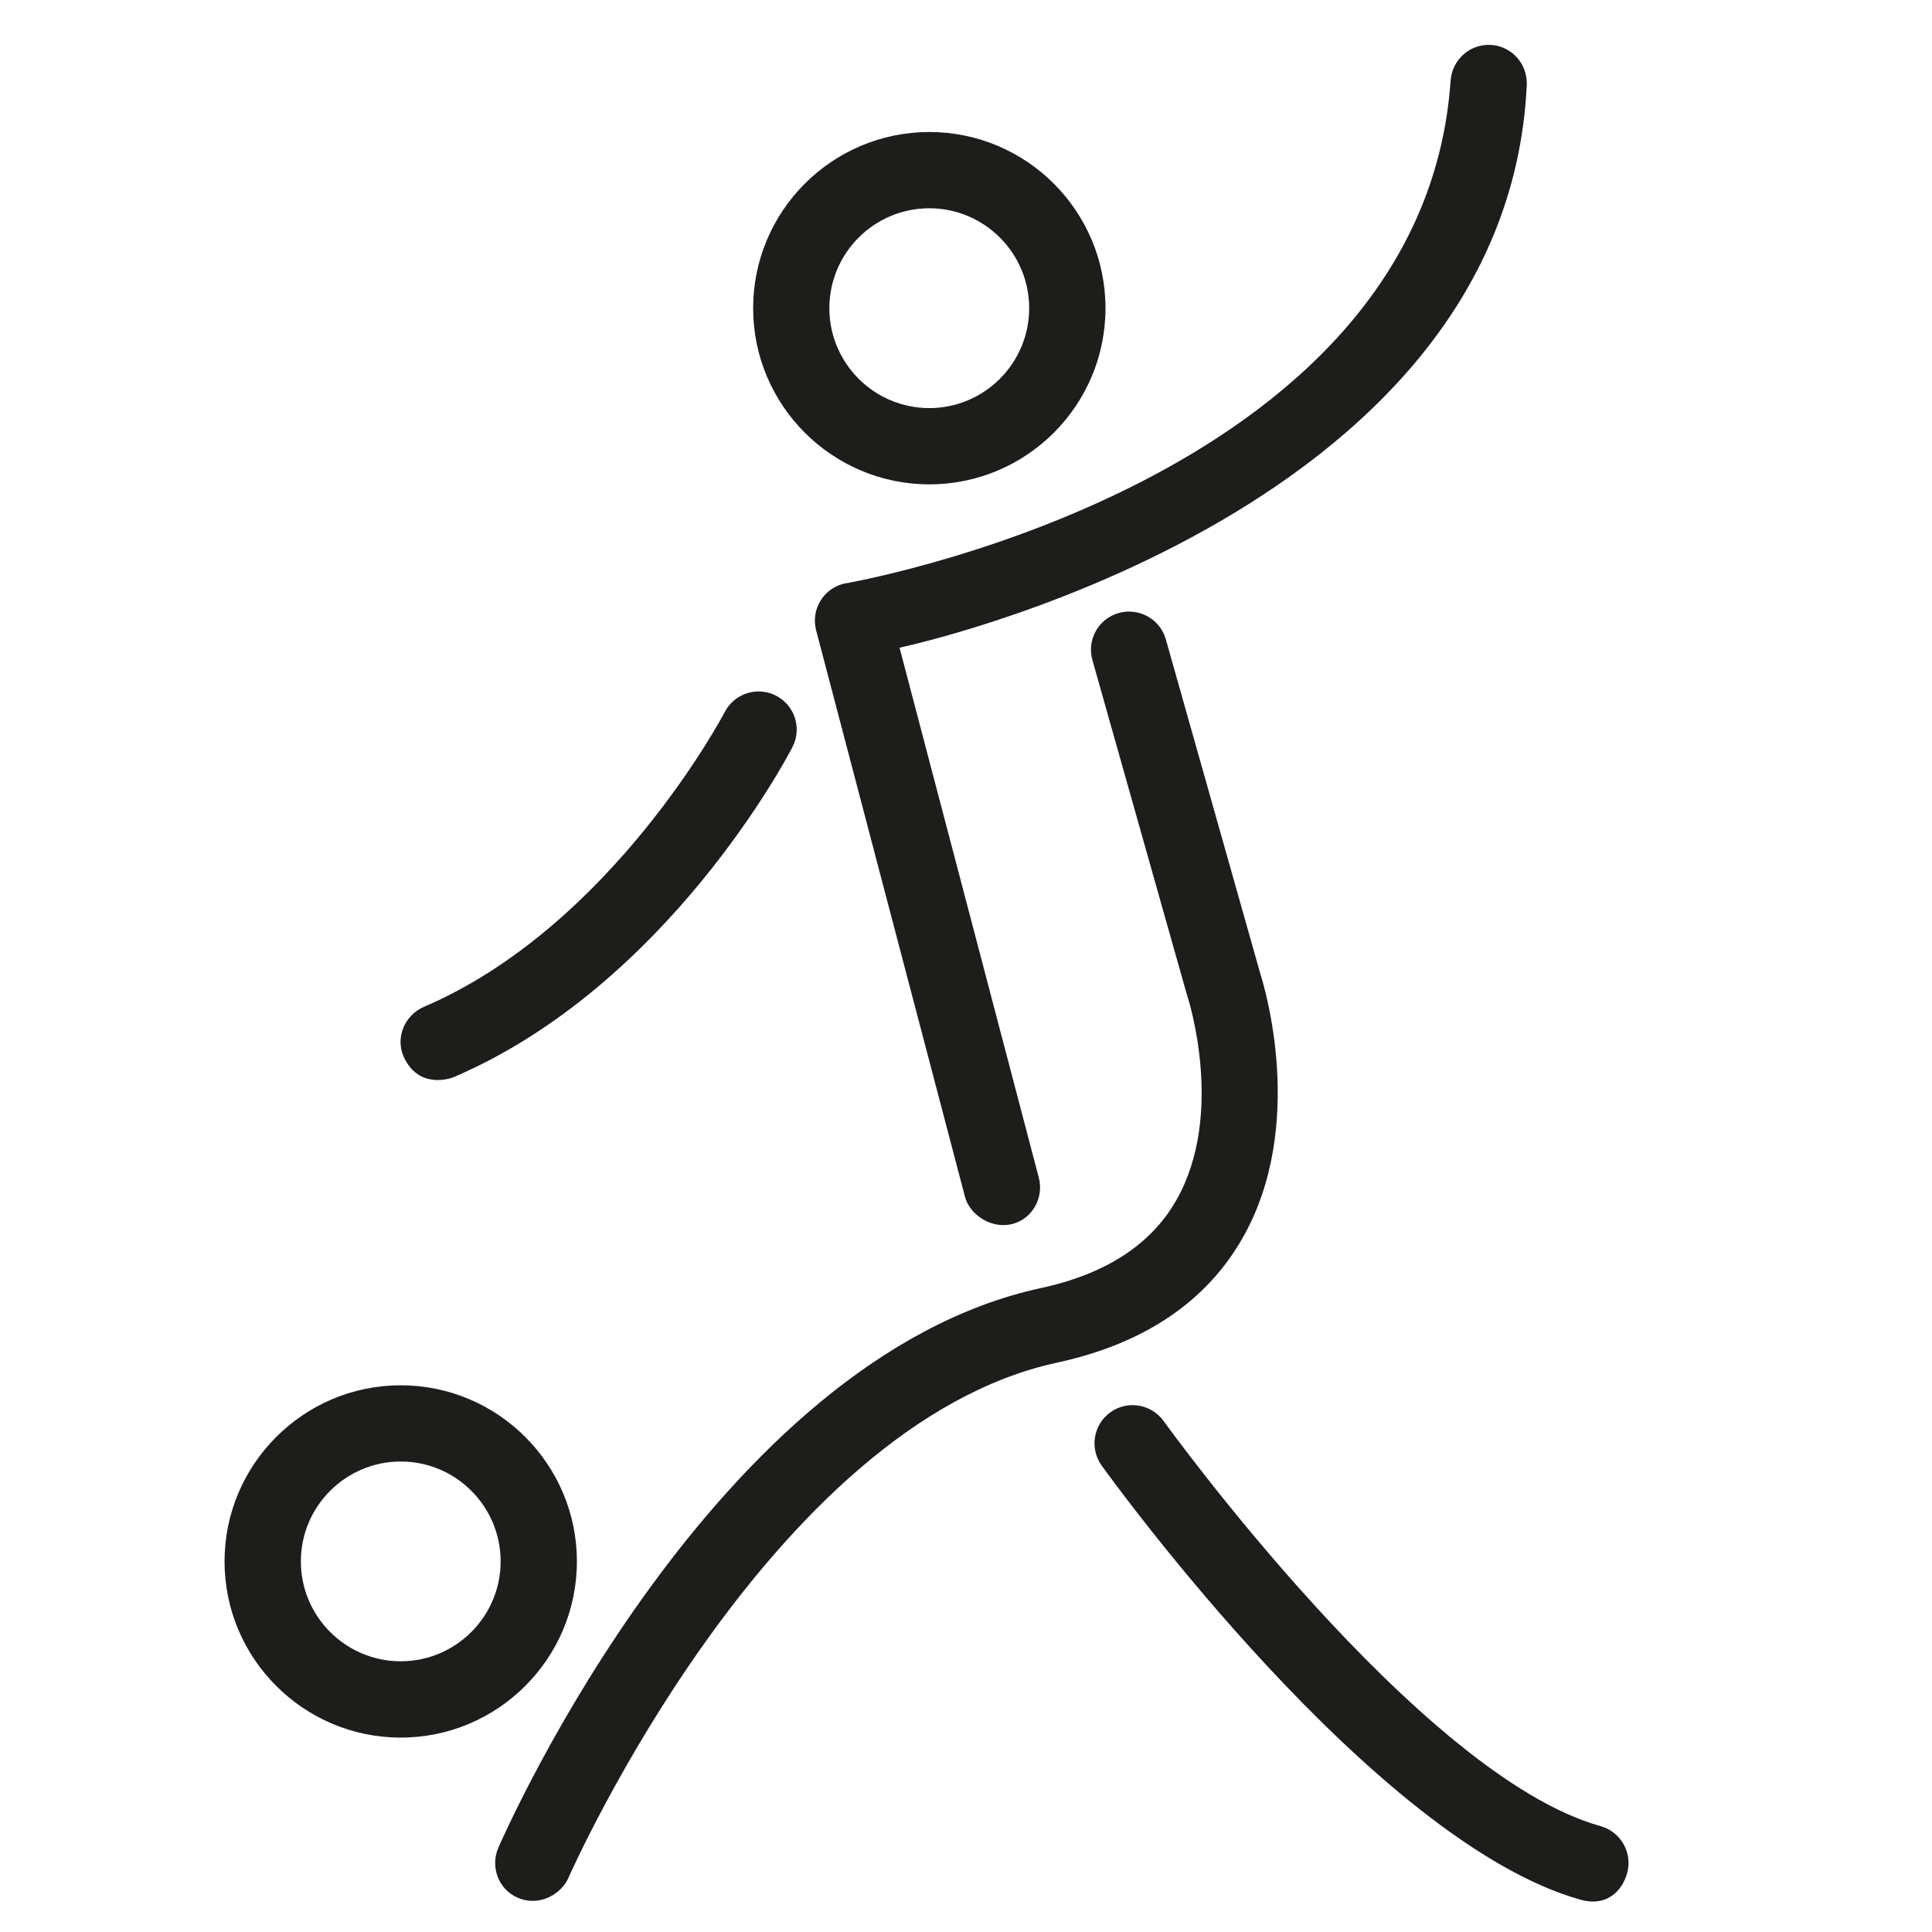
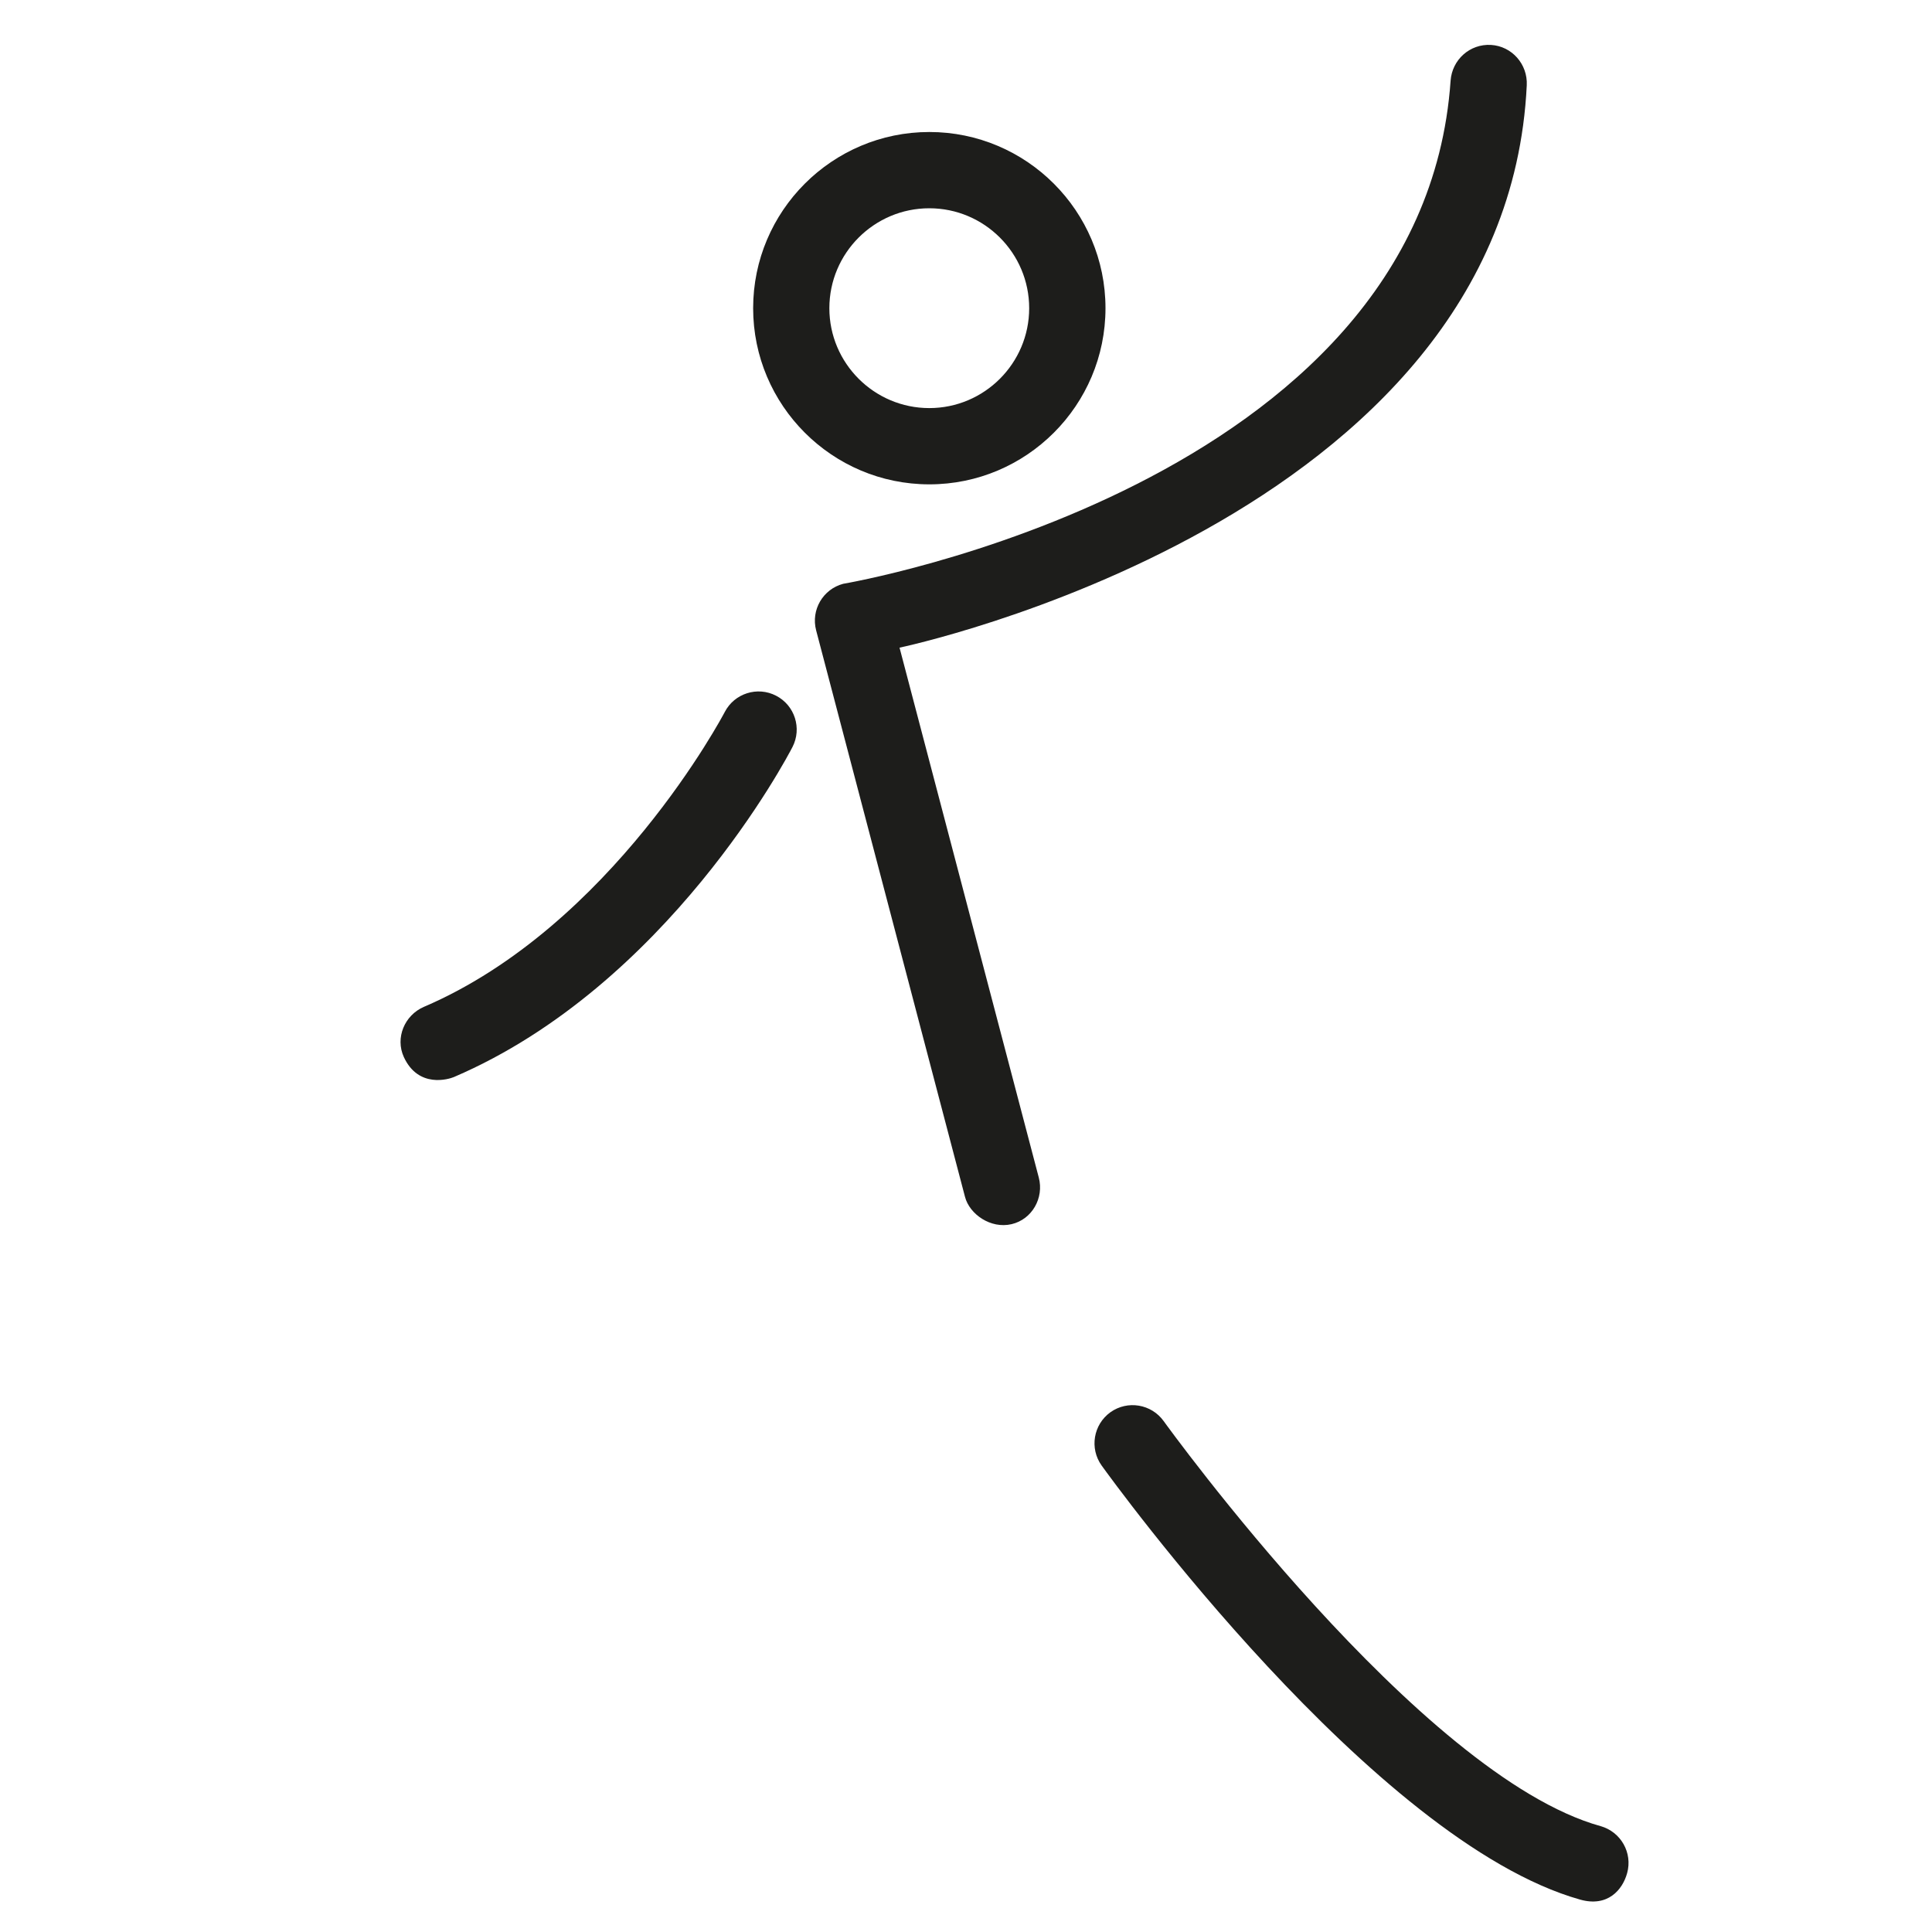
<svg xmlns="http://www.w3.org/2000/svg" version="1.1" id="icon-slideshow-avanti" x="0px" y="0px" width="40px" height="40px" viewBox="0 0 40 40" enable-background="new 0 0 40 40" xml:space="preserve">
  <g>
    <path fill="#1D1D1B" d="M22.888,6.381c0-2.012-1.636-3.648-3.647-3.648s-3.648,1.636-3.648,3.648c0,2.01,1.636,3.647,3.648,3.647   S22.888,8.392,22.888,6.381z M17.171,6.381c0-1.141,0.928-2.069,2.069-2.069s2.068,0.928,2.068,2.069   c0,1.14-0.928,2.068-2.068,2.068S17.171,7.521,17.171,6.381z" />
-     <path fill="#1D1D1B" d="M8.297,35.975c2.011,0,3.647-1.636,3.647-3.647c0-2.011-1.636-3.647-3.647-3.647   c-2.012,0-3.648,1.637-3.648,3.647C4.649,34.339,6.286,35.975,8.297,35.975z M8.297,30.259c1.14,0,2.068,0.928,2.068,2.068   s-0.928,2.068-2.068,2.068c-1.141,0-2.068-0.928-2.068-2.068S7.157,30.259,8.297,30.259z" />
    <path fill="#1D1D1B" d="M31.61,1.765c0.021-0.436-0.307-0.809-0.741-0.835c-0.437-0.025-0.805,0.306-0.836,0.741   c-0.584,8.396-12.576,10.416-12.576,10.416c-0.42,0.112-0.67,0.542-0.56,0.963l3.083,11.732c0.093,0.354,0.528,0.665,0.964,0.563   c0.425-0.1,0.674-0.543,0.563-0.965l-2.883-10.971C18.625,13.409,31.179,10.781,31.61,1.765z" />
    <path fill="#1D1D1B" d="M8.361,21.885c0.303,0.656,0.935,0.457,1.037,0.414c4.421-1.896,6.906-6.631,7.009-6.832   c0.2-0.388,0.048-0.863-0.339-1.063c-0.386-0.2-0.863-0.049-1.063,0.338c-0.023,0.044-2.337,4.437-6.229,6.104   C8.375,21.019,8.179,21.488,8.361,21.885z" />
-     <path fill="#1D1D1B" d="M10.727,39.294c0.475,0.196,0.91-0.112,1.039-0.409c0.041-0.095,4.15-9.383,10.122-10.674   c1.793-0.388,3.084-1.256,3.838-2.579c1.325-2.325,0.455-5.2,0.362-5.492l-1.951-6.904c-0.119-0.419-0.556-0.663-0.976-0.544   c-0.419,0.118-0.663,0.554-0.544,0.974l1.954,6.919c0.003,0.012,0.007,0.023,0.012,0.035c0.007,0.023,0.794,2.437-0.229,4.229   c-0.522,0.918-1.464,1.53-2.799,1.818c-6.754,1.46-11.057,11.174-11.237,11.588C10.144,38.653,10.324,39.126,10.727,39.294z" />
    <path fill="#1D1D1B" d="M33.688,38.781c0.117-0.421-0.13-0.855-0.55-0.973c-3.745-1.04-8.992-8.312-9.045-8.385   c-0.255-0.355-0.748-0.437-1.103-0.184c-0.354,0.255-0.436,0.748-0.182,1.103c0.228,0.317,5.632,7.78,9.906,8.987   C33.284,39.49,33.592,39.13,33.688,38.781z" />
  </g>
</svg>